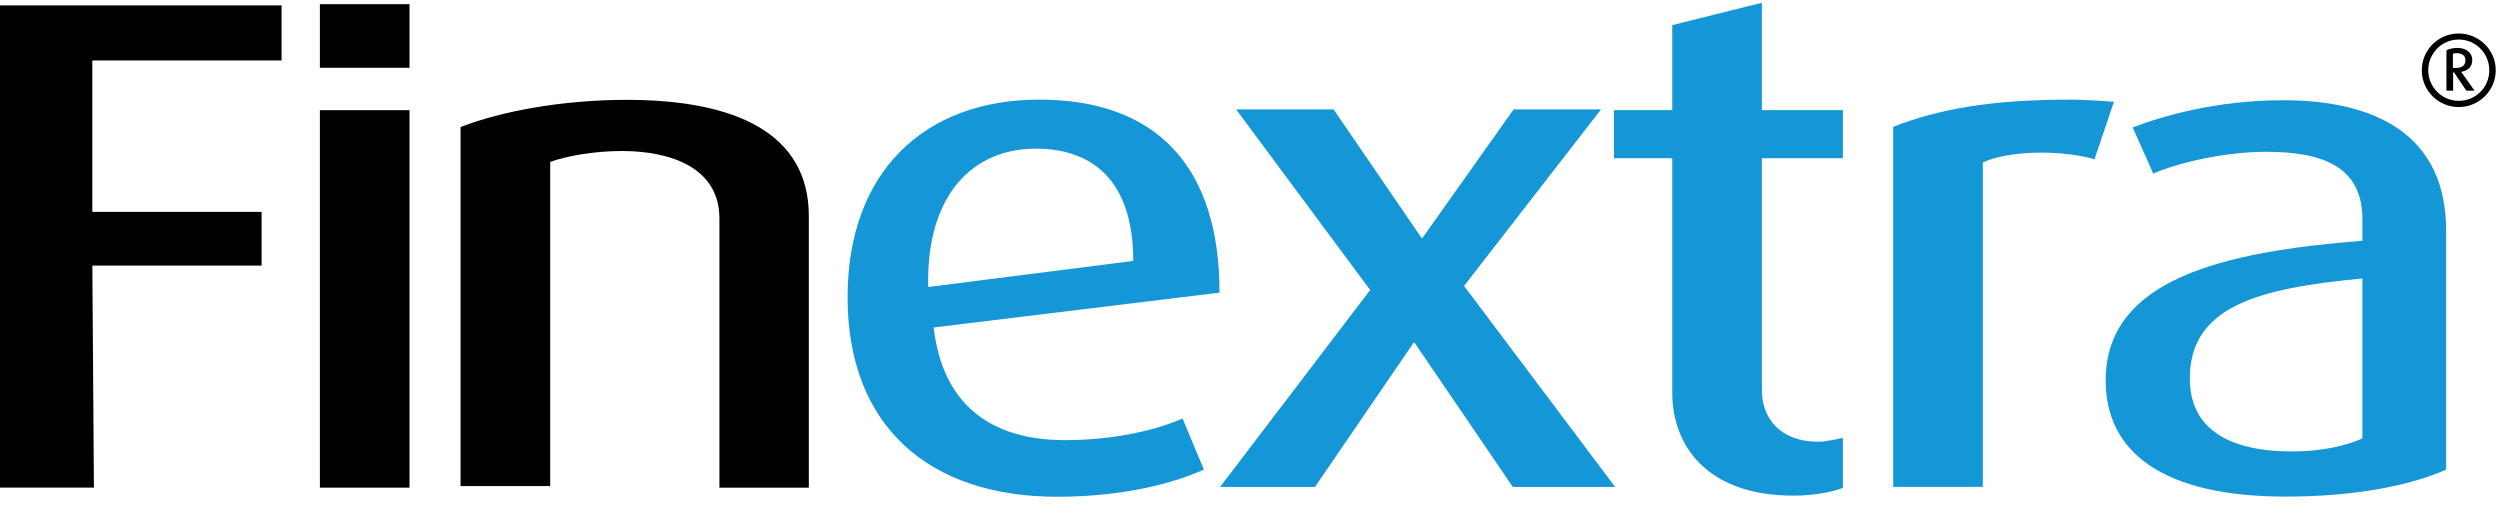
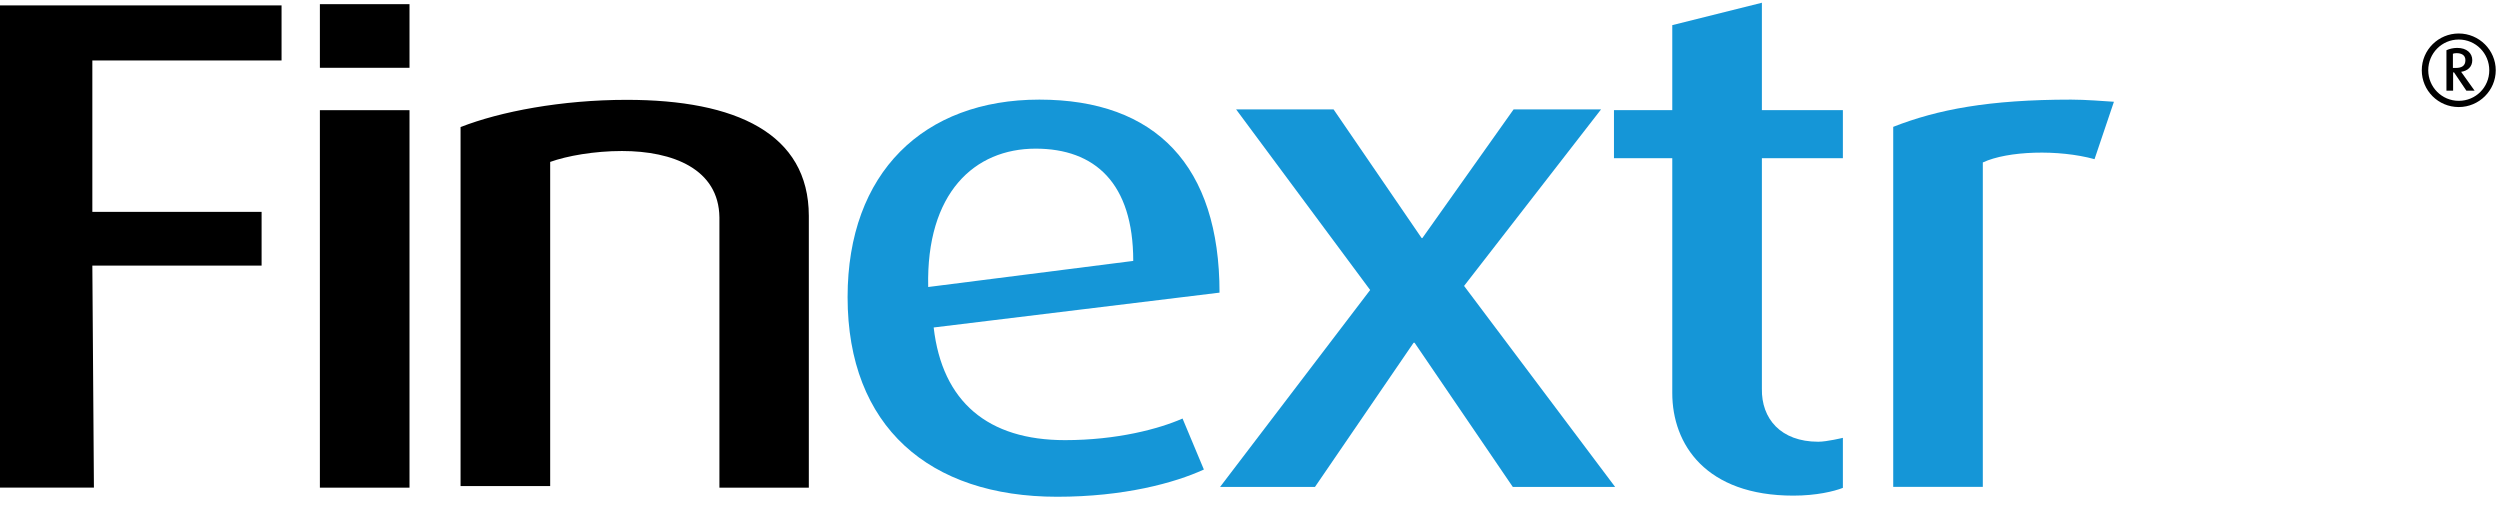
<svg xmlns="http://www.w3.org/2000/svg" width="111" height="23" viewBox="0 0 111 23" fill="none">
  <g clip-path="url(#clip0_308_1969)">
    <path d="M4.1 2.686V9.408H11.615V11.792H4.1L4.17 21.65H0V0.241H12.501V2.686H4.1Z" fill="black" />
    <path d="M18.182 4.892H14.203V21.652H18.182V4.892Z" fill="black" />
    <path d="M18.182 0.185H14.203V3.01H18.182V0.185Z" fill="black" />
    <path d="M31.942 21.651V9.651C31.916 7.508 29.884 6.705 27.616 6.705C26.383 6.705 25.175 6.921 24.428 7.189V21.582H20.449V5.642C22.213 4.951 24.932 4.433 27.825 4.433C32.681 4.433 35.904 5.927 35.912 9.582V21.651H31.942Z" fill="black" />
    <path d="M41.455 14.54C41.837 17.849 43.87 19.542 47.284 19.542C49.604 19.542 51.463 19.041 52.505 18.583L53.452 20.847C52.149 21.443 49.908 22.056 46.937 22.056C41.264 22.056 37.633 18.946 37.633 13.192C37.633 7.663 41.012 4.423 46.146 4.423C51.324 4.423 54.147 7.369 54.147 12.993L41.455 14.54ZM45.981 6.6C43.271 6.6 41.116 8.561 41.212 12.743L50.316 11.585C50.316 8.129 48.613 6.6 45.981 6.6Z" fill="#1596D7" />
    <path d="M67.168 21.619L62.807 15.217H62.764L58.385 21.619H54.172L60.835 12.876L54.884 4.858H59.211L63.12 10.569H63.154L67.203 4.858H71.086L65.005 12.695L71.711 21.619H67.168Z" fill="#1596D7" />
    <path d="M79.626 22.006C75.734 22.006 74.249 19.726 74.249 17.453V7.025H71.66V4.891H74.249V1.116L78.228 0.122V4.891H81.824V7.025H78.228V17.263C78.202 18.585 79.062 19.613 80.73 19.613C81.112 19.613 81.824 19.44 81.824 19.44V21.661C81.433 21.816 80.643 22.006 79.626 22.006Z" fill="#1596D7" />
    <path d="M92.997 7.067C91.4 6.626 89.141 6.695 88.037 7.213V21.616H84.059V5.632C86.022 4.863 88.298 4.423 91.955 4.423C92.607 4.423 93.441 4.492 93.858 4.518L92.997 7.067Z" fill="#1596D7" />
-     <path d="M101.485 22.049C96.047 22.049 93.492 20.088 93.492 16.891C93.492 12.39 98.705 11.18 104.89 10.688V9.729C104.89 7.414 103.153 6.74 100.625 6.74C98.826 6.74 96.776 7.198 95.604 7.707L94.692 5.66C95.977 5.159 98.418 4.45 101.354 4.45C105.455 4.45 108.617 5.962 108.608 10.256V20.848C107.045 21.557 104.543 22.049 101.485 22.049ZM104.89 12.364C100.312 12.796 97.228 13.582 97.228 16.805C97.228 19.069 99 20.045 101.78 20.045C103.083 20.045 104.195 19.785 104.89 19.466V12.364Z" fill="#1596D7" />
    <path d="M109.169 4.753C108.257 4.753 107.527 4.019 107.527 3.12C107.527 2.213 108.266 1.487 109.169 1.487C110.072 1.487 110.811 2.222 110.811 3.12C110.811 4.019 110.072 4.753 109.169 4.753ZM109.169 1.755C108.414 1.755 107.814 2.369 107.814 3.12C107.814 3.863 108.414 4.477 109.169 4.477C109.925 4.477 110.524 3.872 110.524 3.12C110.524 2.369 109.925 1.755 109.169 1.755ZM109.508 4.027L108.96 3.215H108.918V4.027H108.622V2.23C108.752 2.17 108.918 2.127 109.1 2.127C109.525 2.127 109.769 2.36 109.769 2.671C109.769 2.973 109.56 3.146 109.274 3.189L109.873 4.027H109.508ZM109.073 2.36C109.013 2.36 108.952 2.369 108.909 2.386V3.017H109.03C109.291 3.017 109.464 2.93 109.464 2.671C109.464 2.42 109.248 2.36 109.073 2.36Z" fill="black" />
  </g>
  <defs>
    <clipPath id="clip0_308_1969">
      <rect width="111" height="22.257" fill="white" transform="translate(0 0.122)" />
    </clipPath>
  </defs>
</svg>